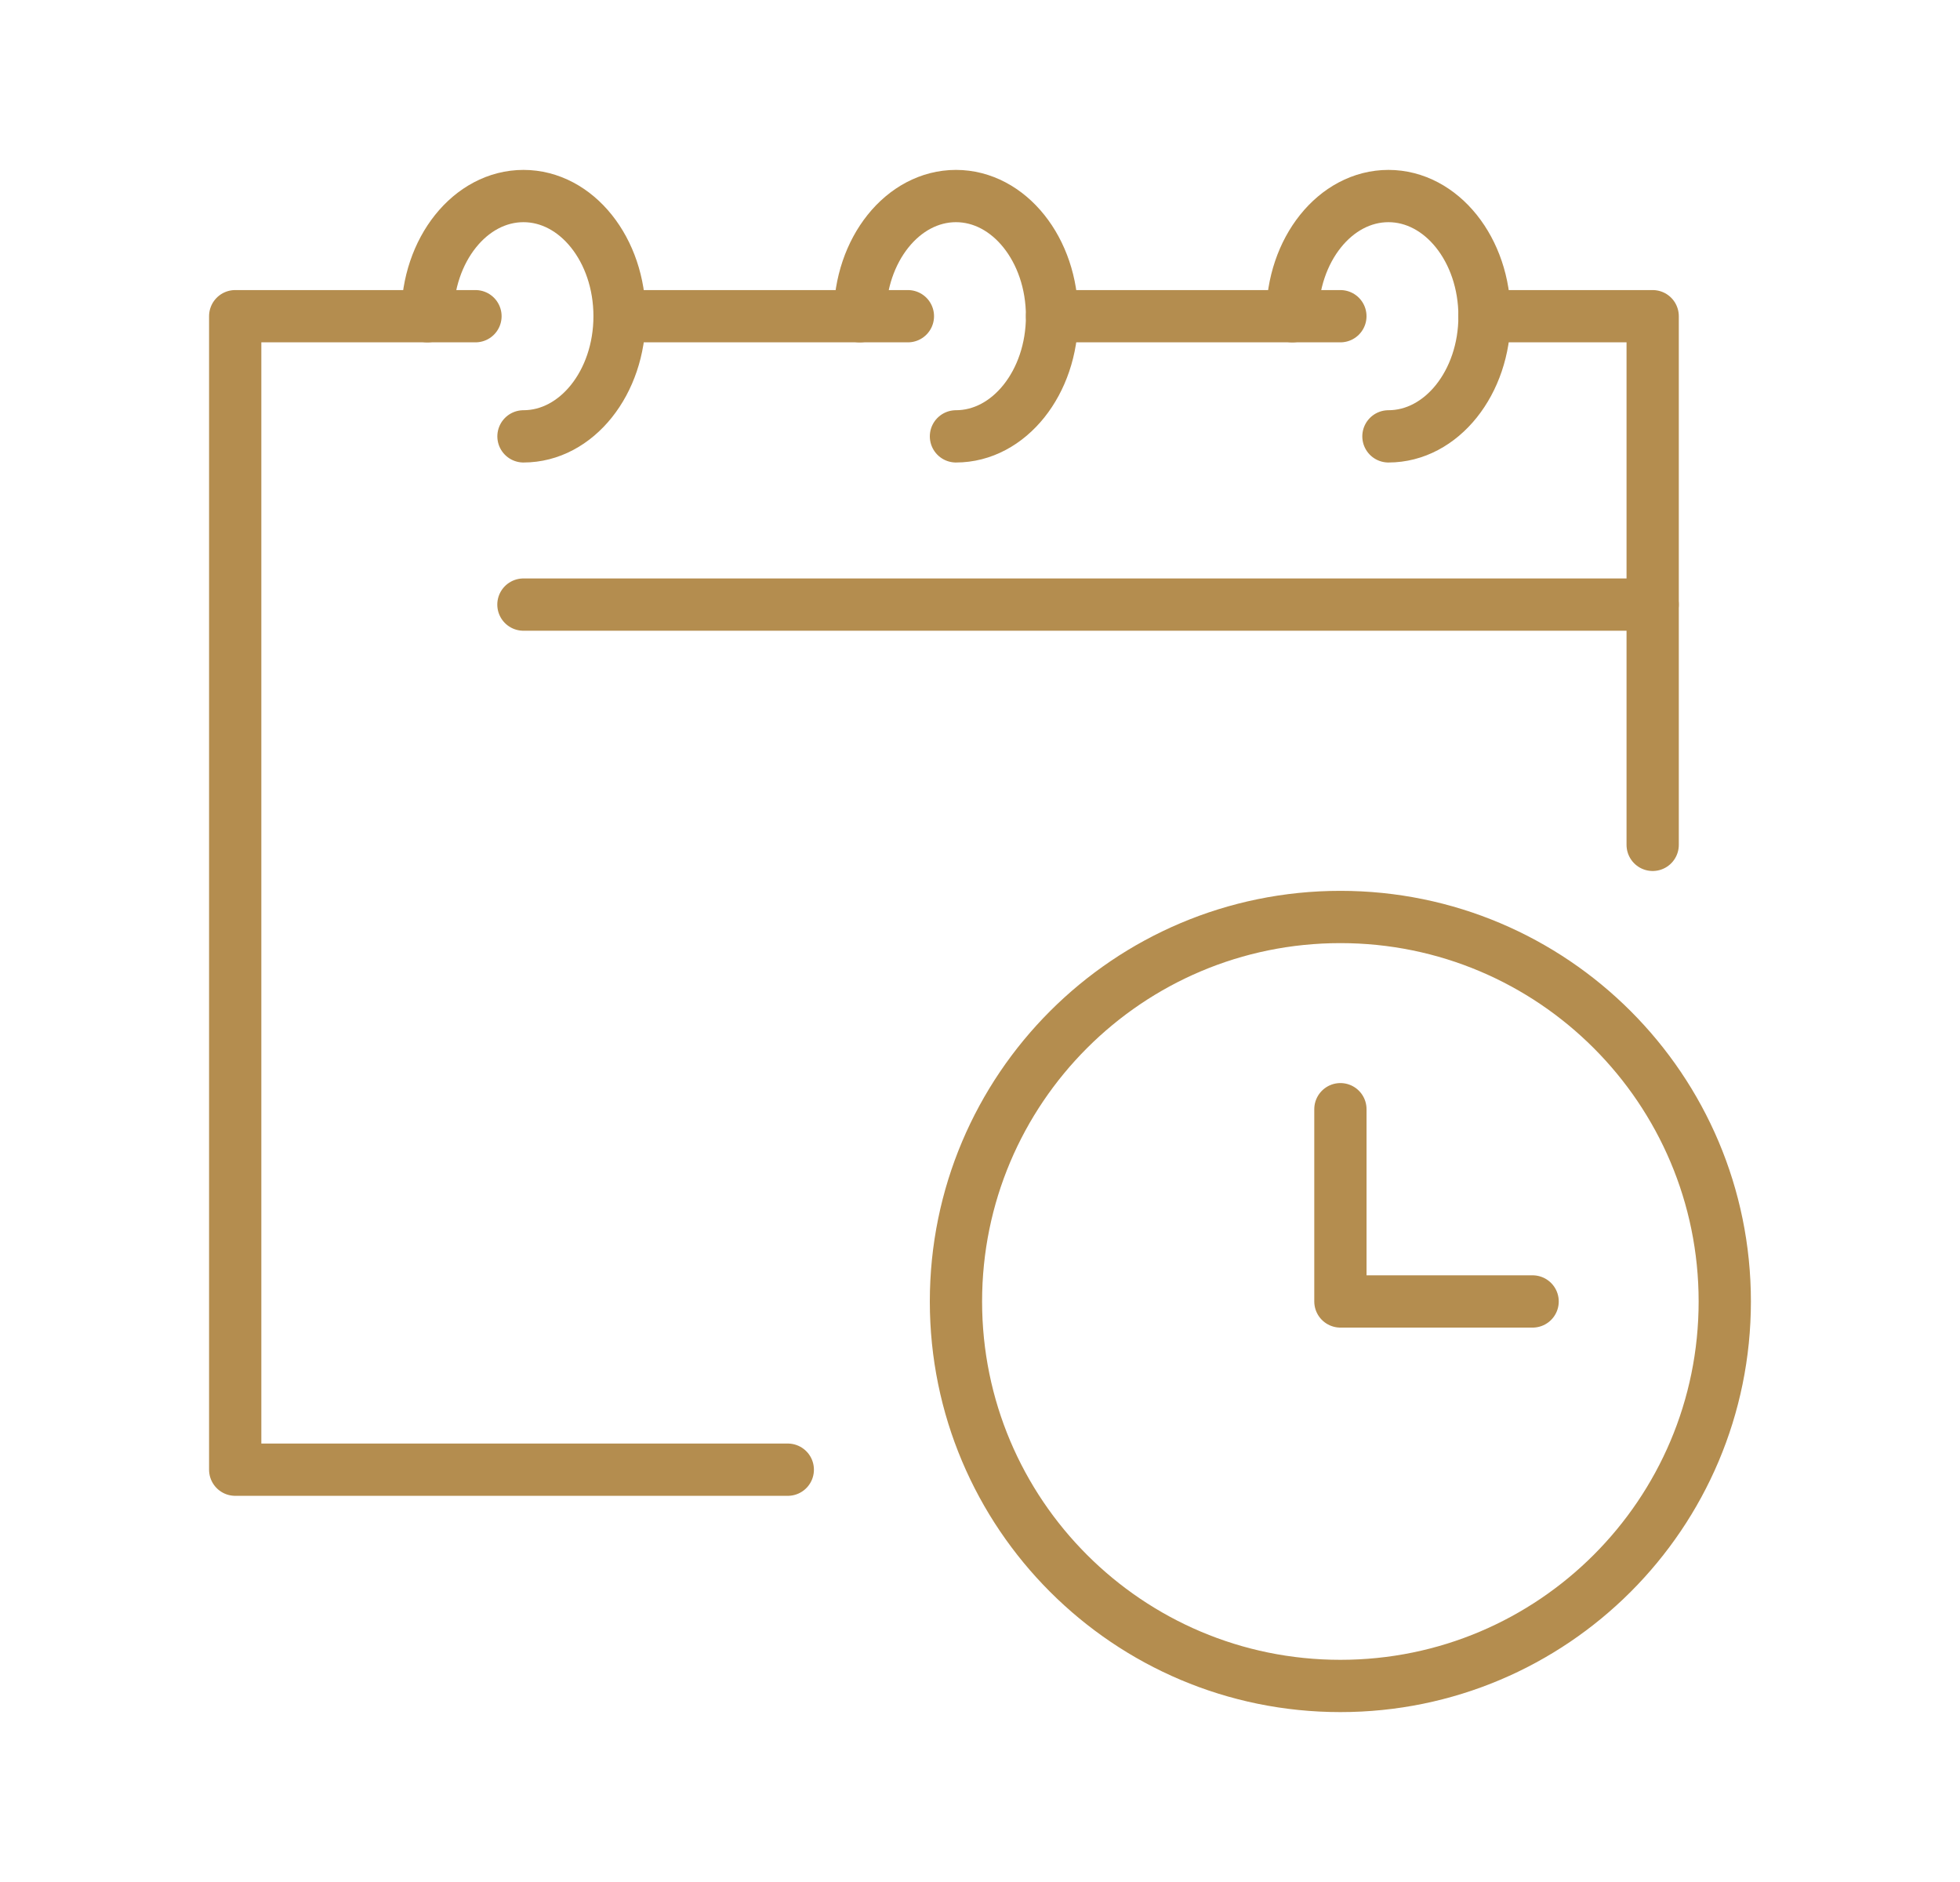
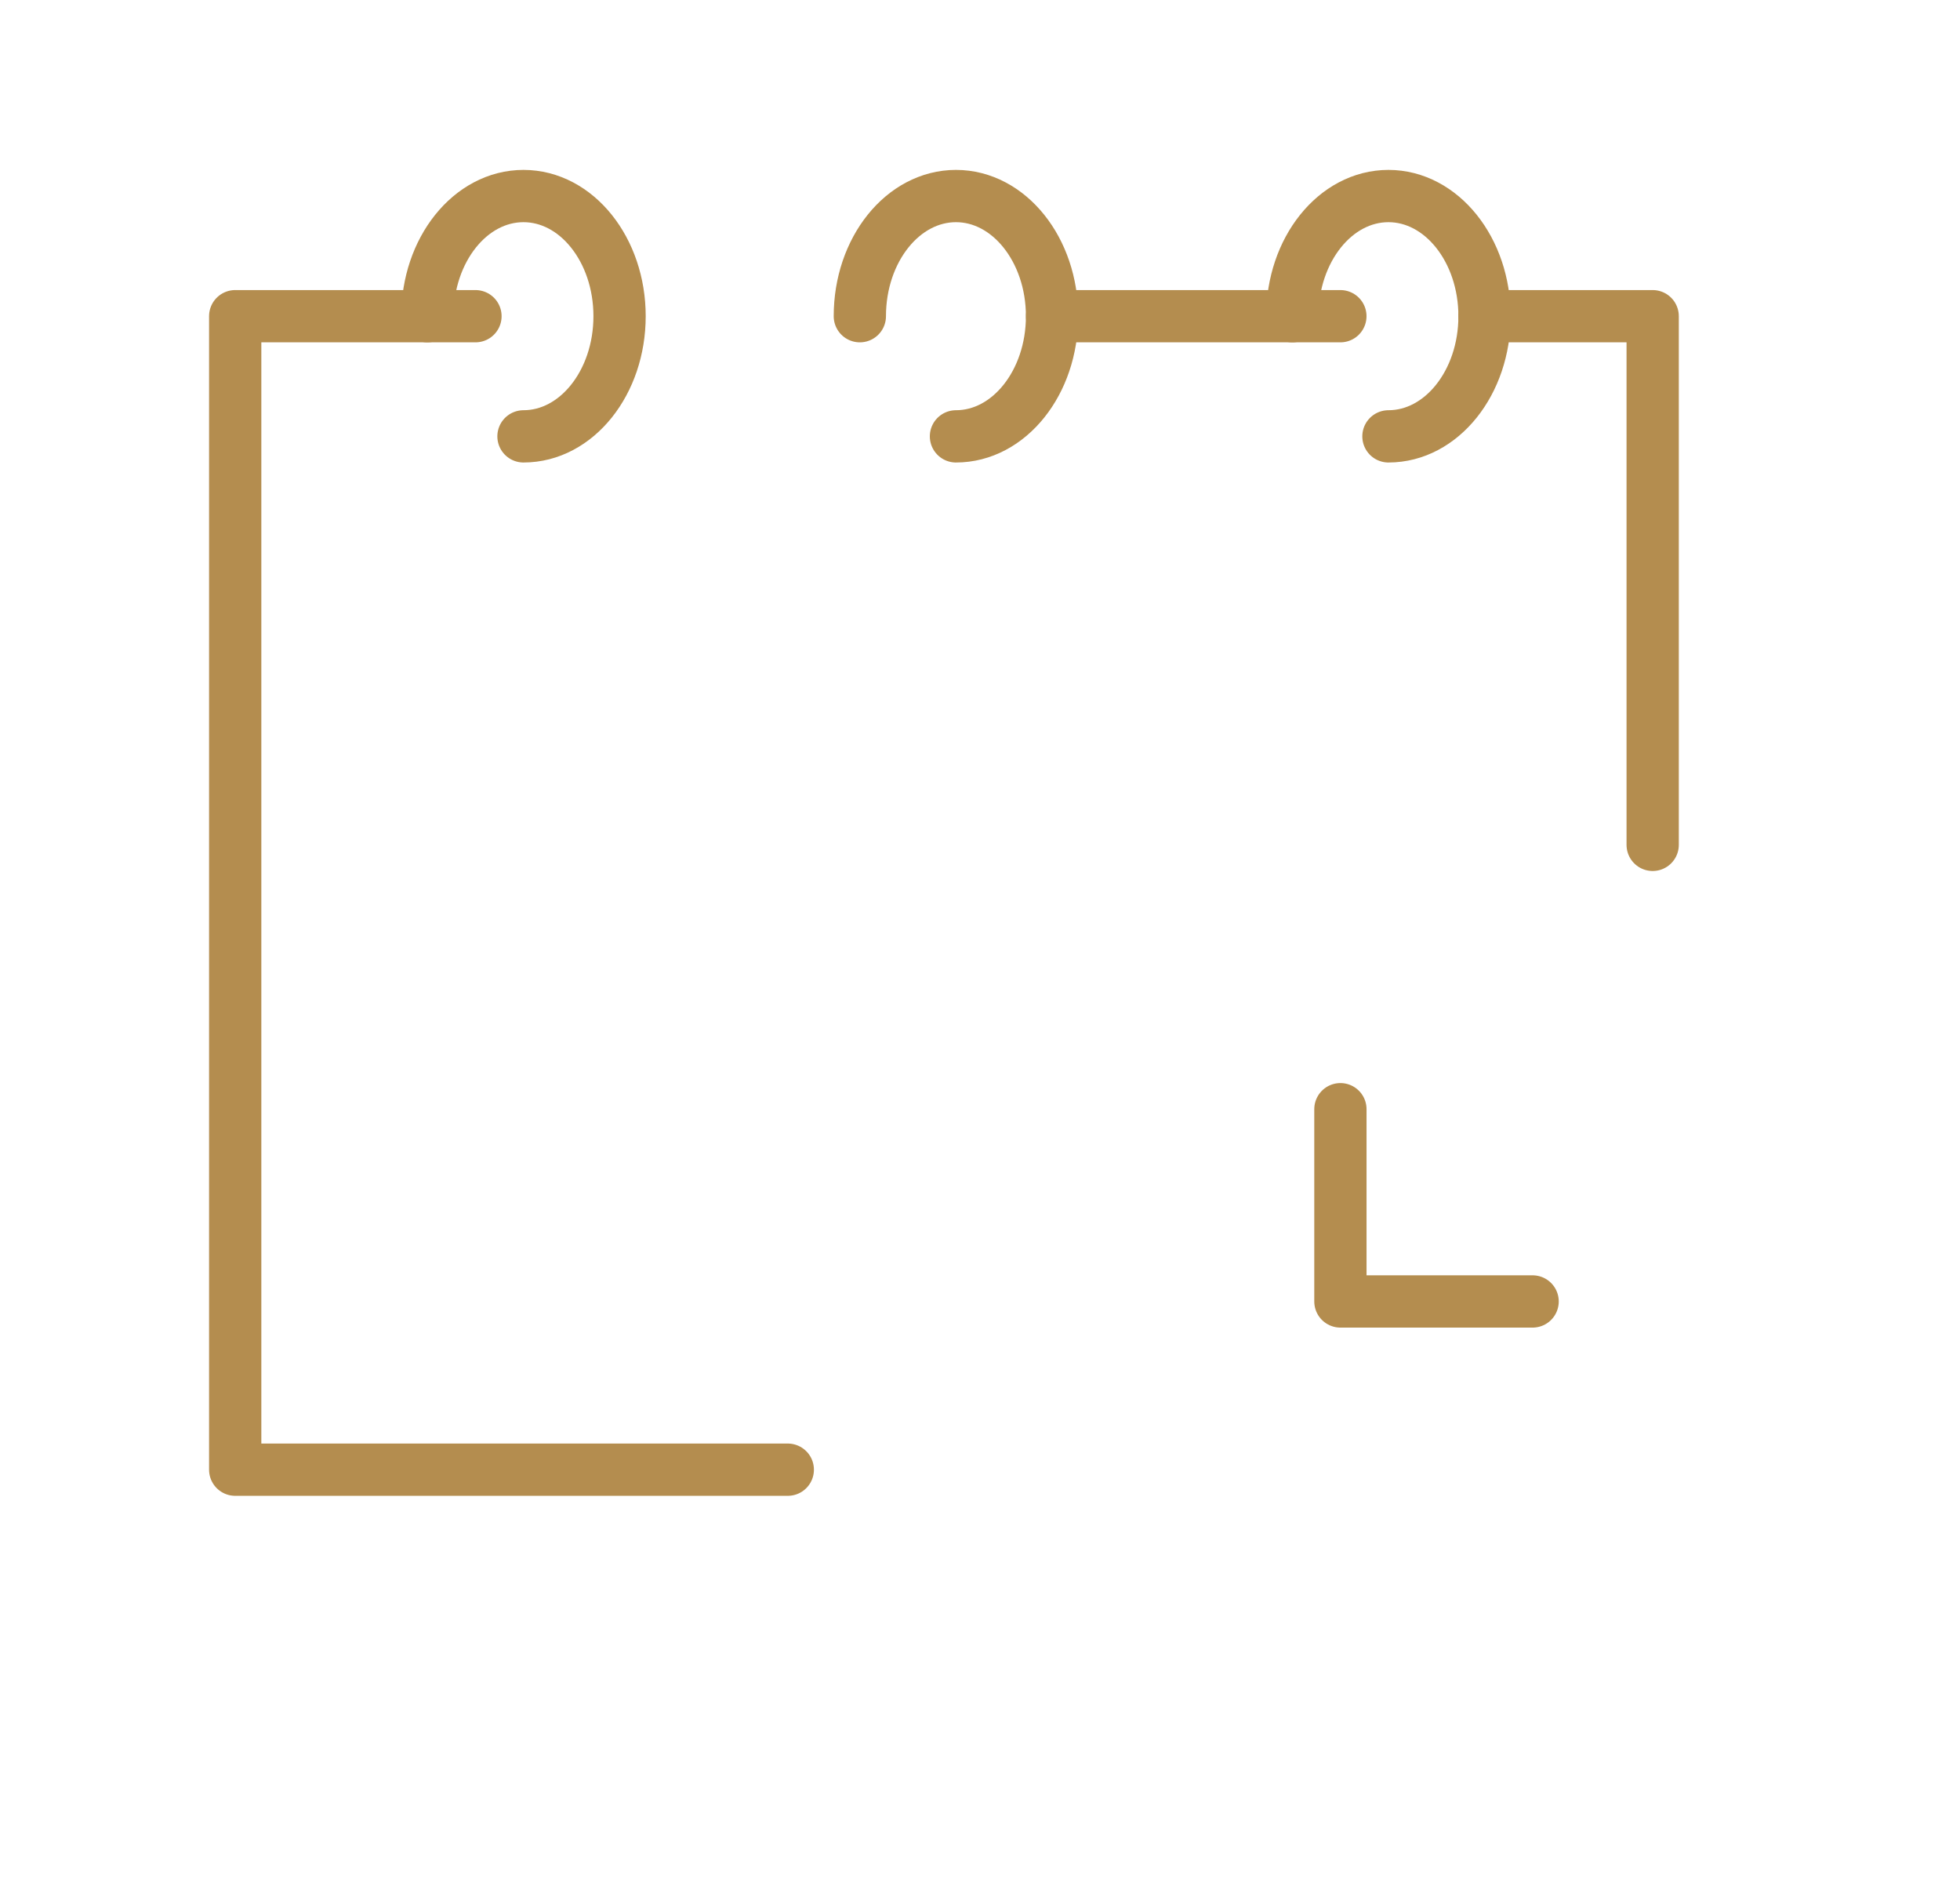
<svg xmlns="http://www.w3.org/2000/svg" width="75" height="72" viewBox="0 0 75 72" fill="none">
  <path d="M16.354 12.097C16.354 9.557 17.999 7.5 20.031 7.5C22.063 7.5 23.708 9.557 23.708 12.097C23.708 14.636 22.063 16.694 20.031 16.694" stroke="#B48D4F" stroke-width="2" stroke-linecap="round" stroke-linejoin="round" />
  <path d="M32.902 12.097C32.902 9.557 34.548 7.5 36.58 7.5C38.611 7.5 40.257 9.557 40.257 12.097C40.257 14.636 38.611 16.694 36.58 16.694" stroke="#B48D4F" stroke-width="2" stroke-linecap="round" stroke-linejoin="round" />
  <path d="M49.451 12.097C49.451 9.557 51.097 7.5 53.129 7.5C55.16 7.5 56.806 9.557 56.806 12.097C56.806 14.636 55.16 16.694 53.129 16.694" stroke="#B48D4F" stroke-width="2" stroke-linecap="round" stroke-linejoin="round" />
-   <path d="M34.741 12.097H23.709" stroke="#B48D4F" stroke-width="2" stroke-linecap="round" stroke-linejoin="round" />
  <path d="M18.194 12.097H9V56.226H30.145" stroke="#B48D4F" stroke-width="2" stroke-linecap="round" stroke-linejoin="round" />
  <path d="M51.29 12.097H40.258" stroke="#B48D4F" stroke-width="2" stroke-linecap="round" stroke-linejoin="round" />
  <path d="M63.24 32.322V12.097H56.805" stroke="#B48D4F" stroke-width="2" stroke-linecap="round" stroke-linejoin="round" />
-   <path d="M20.029 23.13H63.239" stroke="#B48D4F" stroke-width="2" stroke-linecap="round" stroke-linejoin="round" />
-   <path d="M51.29 64.5C59.414 64.5 65.999 57.915 65.999 49.791C65.999 41.667 59.414 35.081 51.29 35.081C43.166 35.081 36.58 41.667 36.58 49.791C36.58 57.915 43.166 64.5 51.29 64.5Z" stroke="#B48D4F" stroke-width="2" stroke-linecap="round" stroke-linejoin="round" />
  <path d="M51.291 42.435V49.79H58.646" stroke="#B48D4F" stroke-width="2" stroke-linecap="round" stroke-linejoin="round" />
</svg>